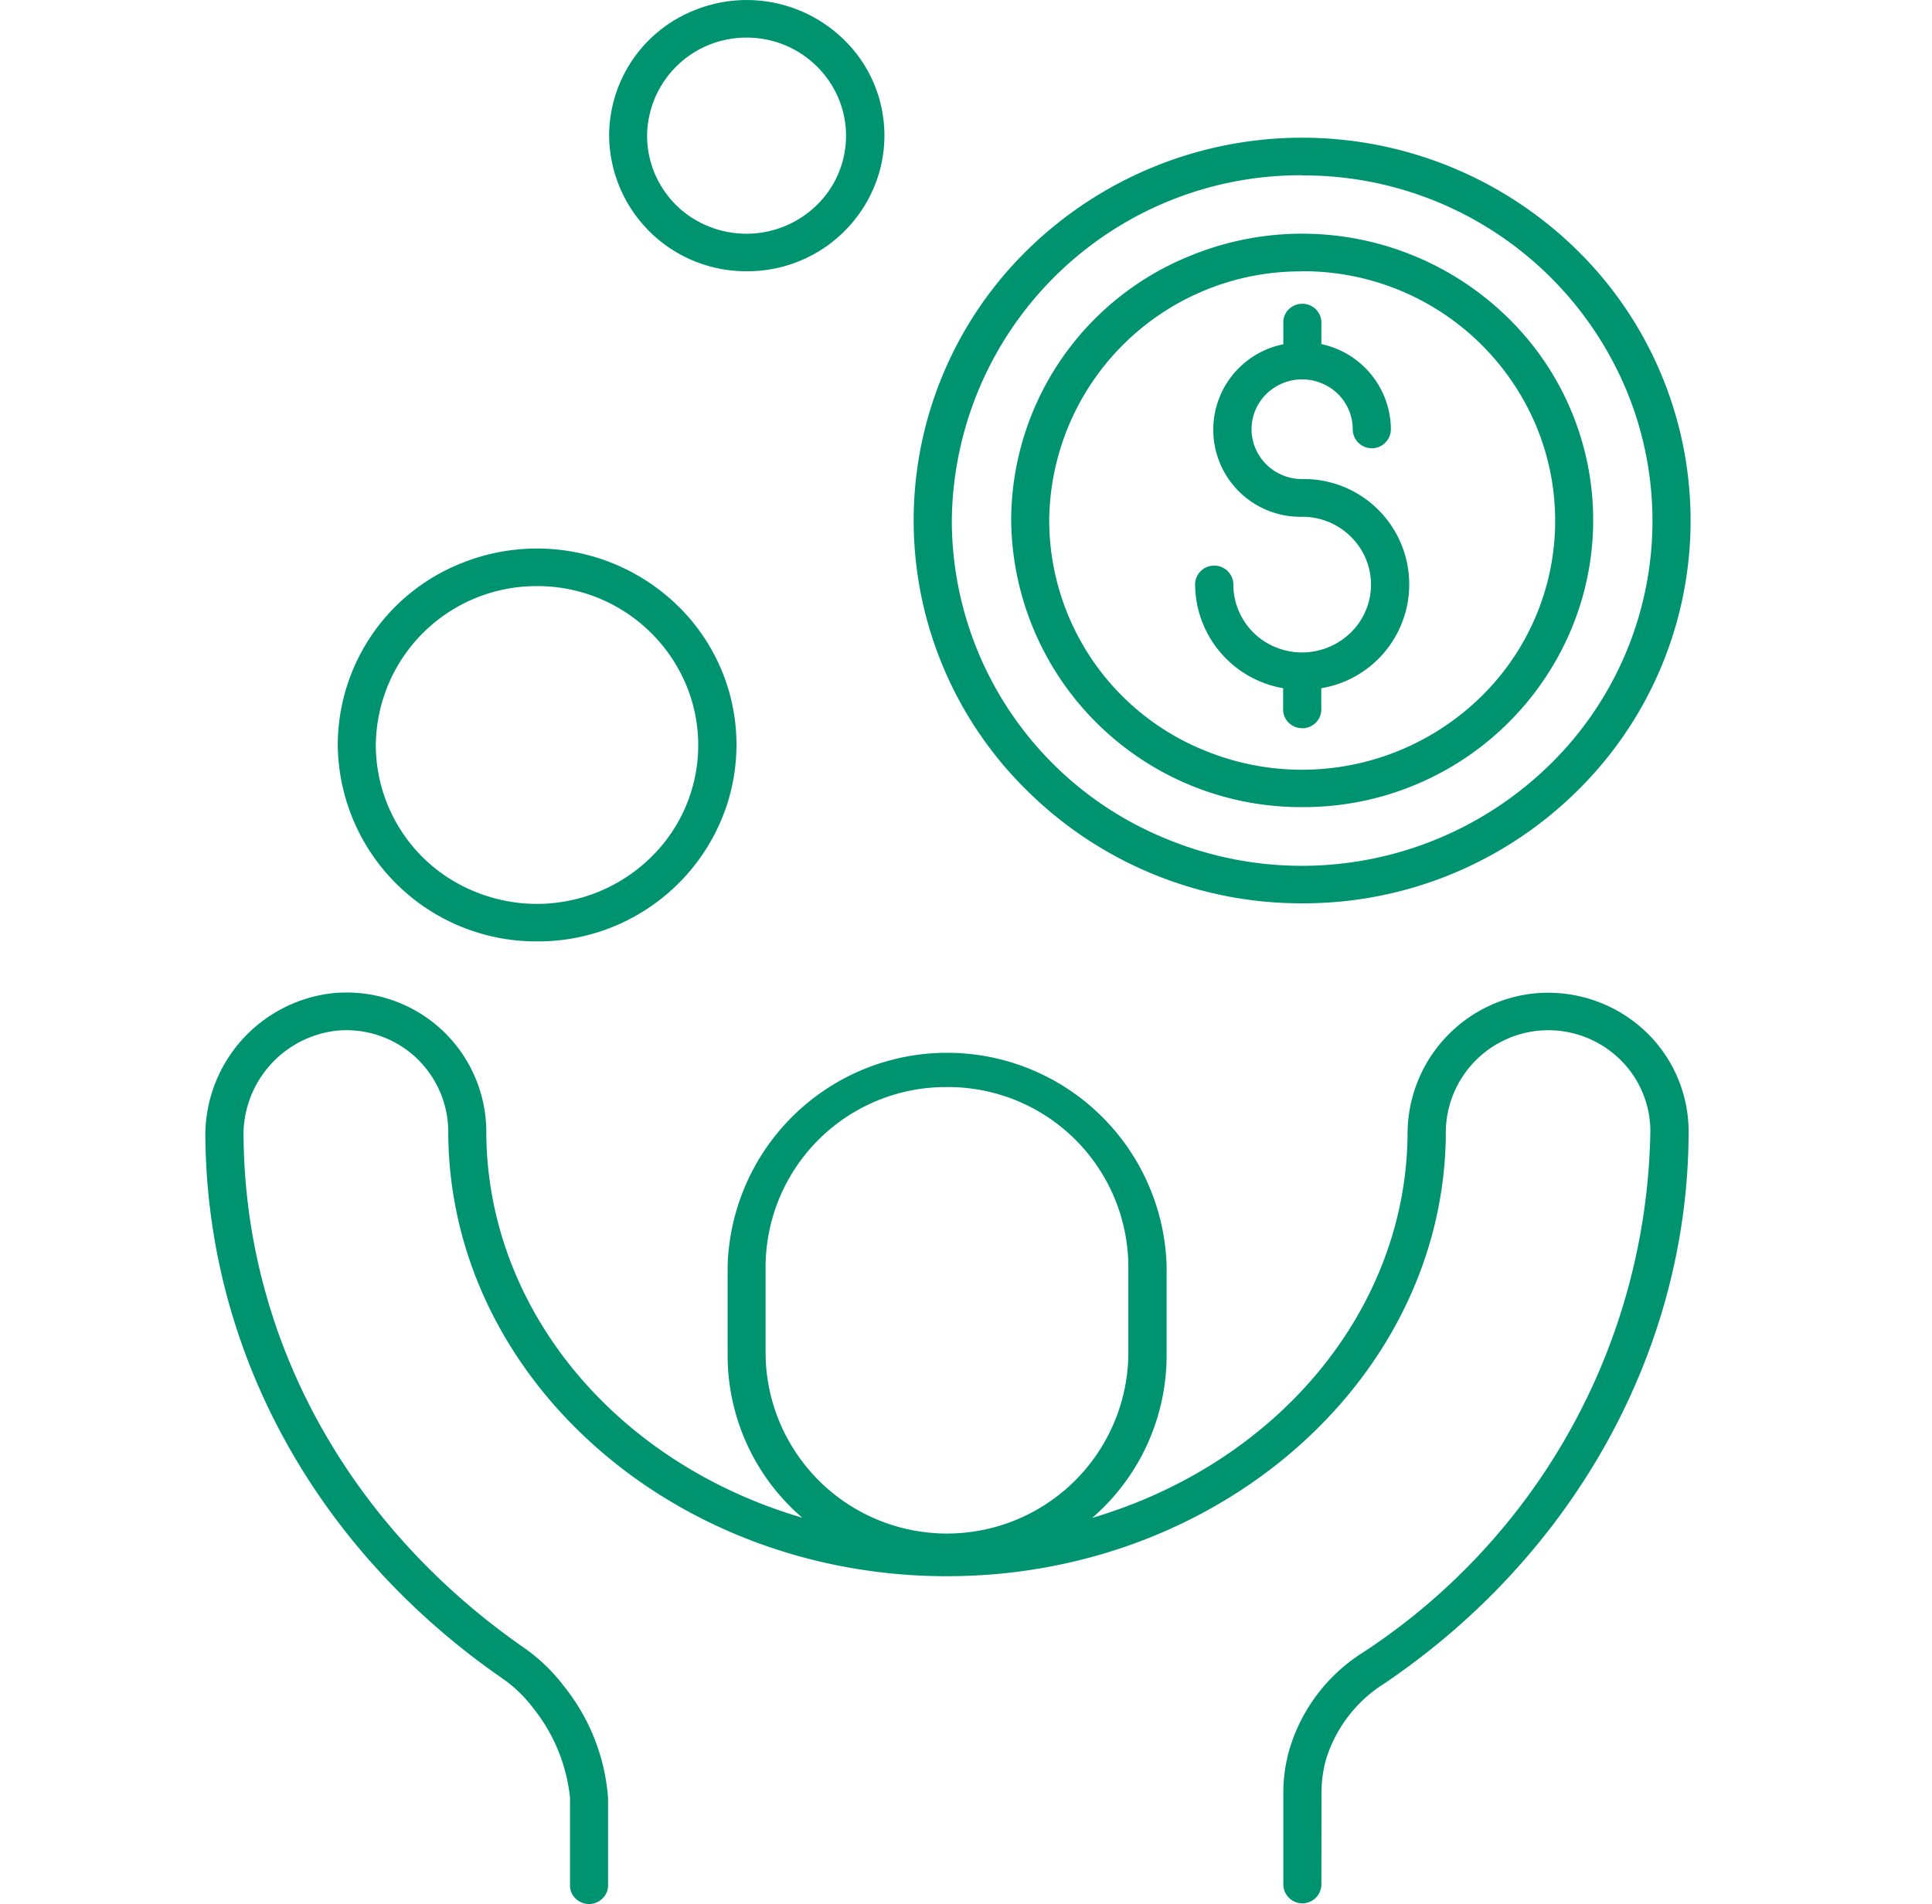
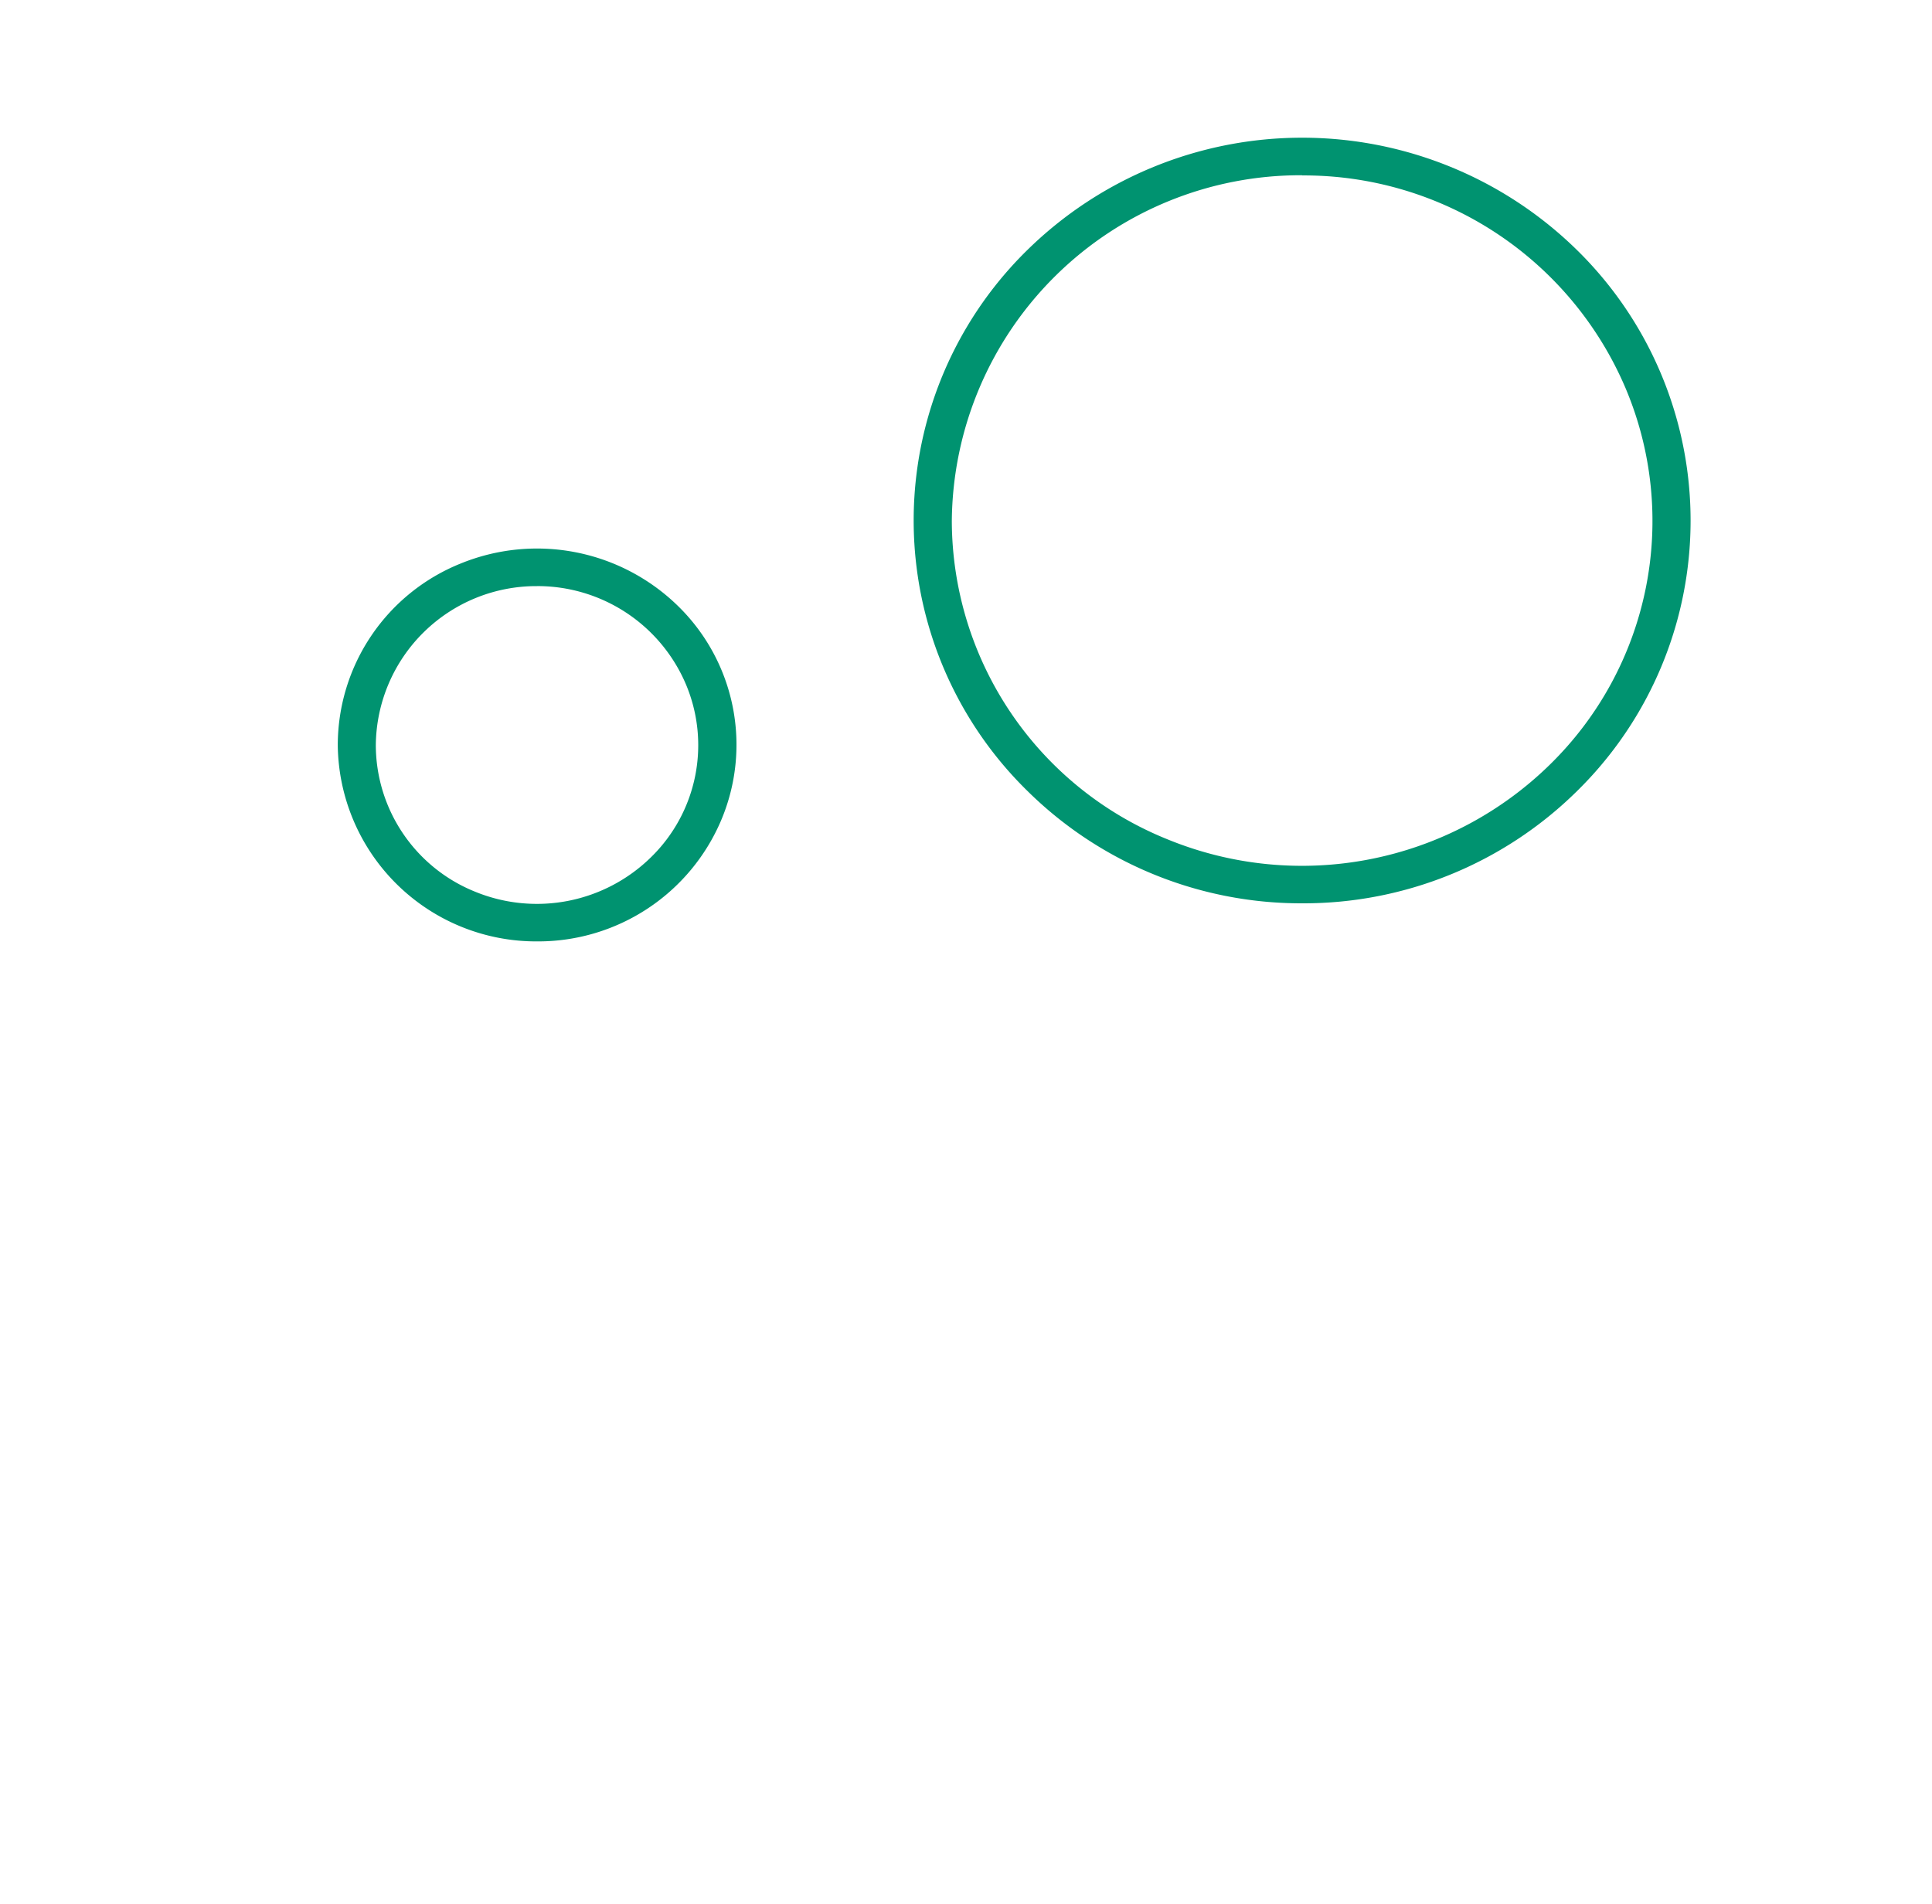
<svg xmlns="http://www.w3.org/2000/svg" width="95.372" height="94" viewBox="0 0 95.372 94">
  <rect width="95.372" height="94" fill="none" />
  <g transform="translate(10.139 0)">
-     <path d="M18.934,45a.959.959,0,0,1-.68-.293A.883.883,0,0,1,18,44.024V39.762a8.449,8.449,0,0,0-1.835-4.456A6.649,6.649,0,0,0,14.571,33.8C5.451,27.442.14,17.768,0,7.261A7.067,7.067,0,0,1,6.374.024C6.567.008,6.764,0,6.958,0a6.888,6.888,0,0,1,6.909,6.838c0,8.679,6.271,16.351,15.6,19.091a10.559,10.559,0,0,1-3.687-8.012l0-4.431a10.84,10.84,0,0,1,21.67,0v4.431a10.611,10.611,0,0,1-3.675,8.021C53.014,23.2,59.275,15.587,59.345,6.99A6.977,6.977,0,0,1,65.45.06a7.094,7.094,0,0,1,.827-.049A7,7,0,0,1,70.89,1.738a6.82,6.82,0,0,1,2.328,5.1c0,10.722-5.618,20.92-15.028,27.28a6.784,6.784,0,0,0-2.868,3.736,6.02,6.02,0,0,0-.225,1.636l-.007,4.537a.939.939,0,0,1-1.878,0V39.487a7.685,7.685,0,0,1,.3-2.115,8.517,8.517,0,0,1,3.619-4.783A31.341,31.341,0,0,0,71.33,6.842a4.962,4.962,0,0,0-1.7-3.726A5.062,5.062,0,0,0,61.233,7c-.1,12.029-11.146,21.816-24.624,21.816-13.576,0-24.62-9.858-24.62-21.975A5.023,5.023,0,0,0,6.945,1.861c-.14,0-.281.006-.421.017A5.179,5.179,0,0,0,1.885,7.24C2.018,17.145,7.038,26.278,15.658,32.3a8.788,8.788,0,0,1,2.028,1.928,9.994,9.994,0,0,1,2.192,5.548v4.251a.905.905,0,0,1-.261.684A.95.95,0,0,1,18.934,45ZM36.609,4.667a8.9,8.9,0,0,0-8.955,8.82v4.431a8.955,8.955,0,0,0,17.907,0V13.486A8.9,8.9,0,0,0,36.609,4.667Z" transform="translate(0 49)" fill="#009370" />
-     <path d="M14.363,28.309A14.3,14.3,0,0,1,0,14.153,14.107,14.107,0,0,1,8.87,1.079,14.514,14.514,0,0,1,24.517,4.145a13.963,13.963,0,0,1,3.115,15.425A14.321,14.321,0,0,1,14.363,28.309Zm0-26.455-.011.007a12.408,12.408,0,0,0-12.474,12.3,12.27,12.27,0,0,0,7.7,11.365A12.635,12.635,0,0,0,23.193,22.86,12.146,12.146,0,0,0,25.9,9.451,12.46,12.46,0,0,0,14.363,1.854Z" transform="translate(39.777 11.537)" fill="#009370" />
    <path d="M19.177,37.8A19.219,19.219,0,0,1,5.622,32.257a18.688,18.688,0,0,1,0-26.719,19.367,19.367,0,0,1,27.113,0,18.709,18.709,0,0,1,.007,26.727A19.209,19.209,0,0,1,19.177,37.8Zm0-35.944A17.214,17.214,0,0,0,1.885,18.912,16.986,16.986,0,0,0,12.557,34.651,17.49,17.49,0,0,0,31.4,30.96a16.826,16.826,0,0,0,3.752-18.573A17.253,17.253,0,0,0,19.177,1.865Z" transform="translate(34.962 6.796)" fill="#009370" />
    <path d="M9.835,19.394A9.792,9.792,0,0,1,0,9.7,9.67,9.67,0,0,1,6.073.736,9.959,9.959,0,0,1,16.8,2.84a9.571,9.571,0,0,1,2.128,10.568A9.812,9.812,0,0,1,9.835,19.394Zm0-17.54A7.924,7.924,0,0,0,1.878,9.7a7.816,7.816,0,0,0,4.91,7.244,8.039,8.039,0,0,0,8.669-1.7A7.729,7.729,0,0,0,17.185,6.7,7.959,7.959,0,0,0,9.835,1.853Z" transform="translate(6.535 27.082)" fill="#009370" />
-     <path d="M6.8,13.391H6.781A6.755,6.755,0,0,1,0,6.7,6.673,6.673,0,0,1,4.2.511,6.862,6.862,0,0,1,11.6,1.967a6.6,6.6,0,0,1,1.466,7.3A6.768,6.768,0,0,1,6.8,13.391ZM6.781,1.857A4.893,4.893,0,0,0,1.874,6.7,4.825,4.825,0,0,0,4.9,11.17a4.969,4.969,0,0,0,5.354-1.047,4.779,4.779,0,0,0,1.066-5.277A4.909,4.909,0,0,0,6.781,1.857Z" transform="translate(19.93)" fill="#009370" />
-     <path d="M4.345,18.981v1a.933.933,0,0,0,.26.689.959.959,0,0,0,.684.285.947.947,0,0,0,.679-.285.914.914,0,0,0,.26-.689v-1A5.2,5.2,0,0,0,5.284,8.653,2.493,2.493,0,0,1,2.977,7.137a2.439,2.439,0,0,1,.539-2.683,2.52,2.52,0,0,1,2.722-.532A2.454,2.454,0,0,1,7.781,6.192a.941.941,0,0,0,1.883,0,4.327,4.327,0,0,0-3.431-4.2V.975a.914.914,0,0,0-.26-.689A.947.947,0,0,0,5.294,0,.959.959,0,0,0,4.61.285a.91.91,0,0,0-.255.689V2a4.3,4.3,0,0,0,.929,8.516,3.4,3.4,0,0,1,3.141,2.067,3.31,3.31,0,0,1-.739,3.647,3.438,3.438,0,0,1-3.706.729,3.346,3.346,0,0,1-2.093-3.1.936.936,0,0,0-.944-.93.936.936,0,0,0-.944.93,5.234,5.234,0,0,0,4.345,5.119Z" transform="translate(48.857 14.997)" fill="#009370" />
  </g>
</svg>